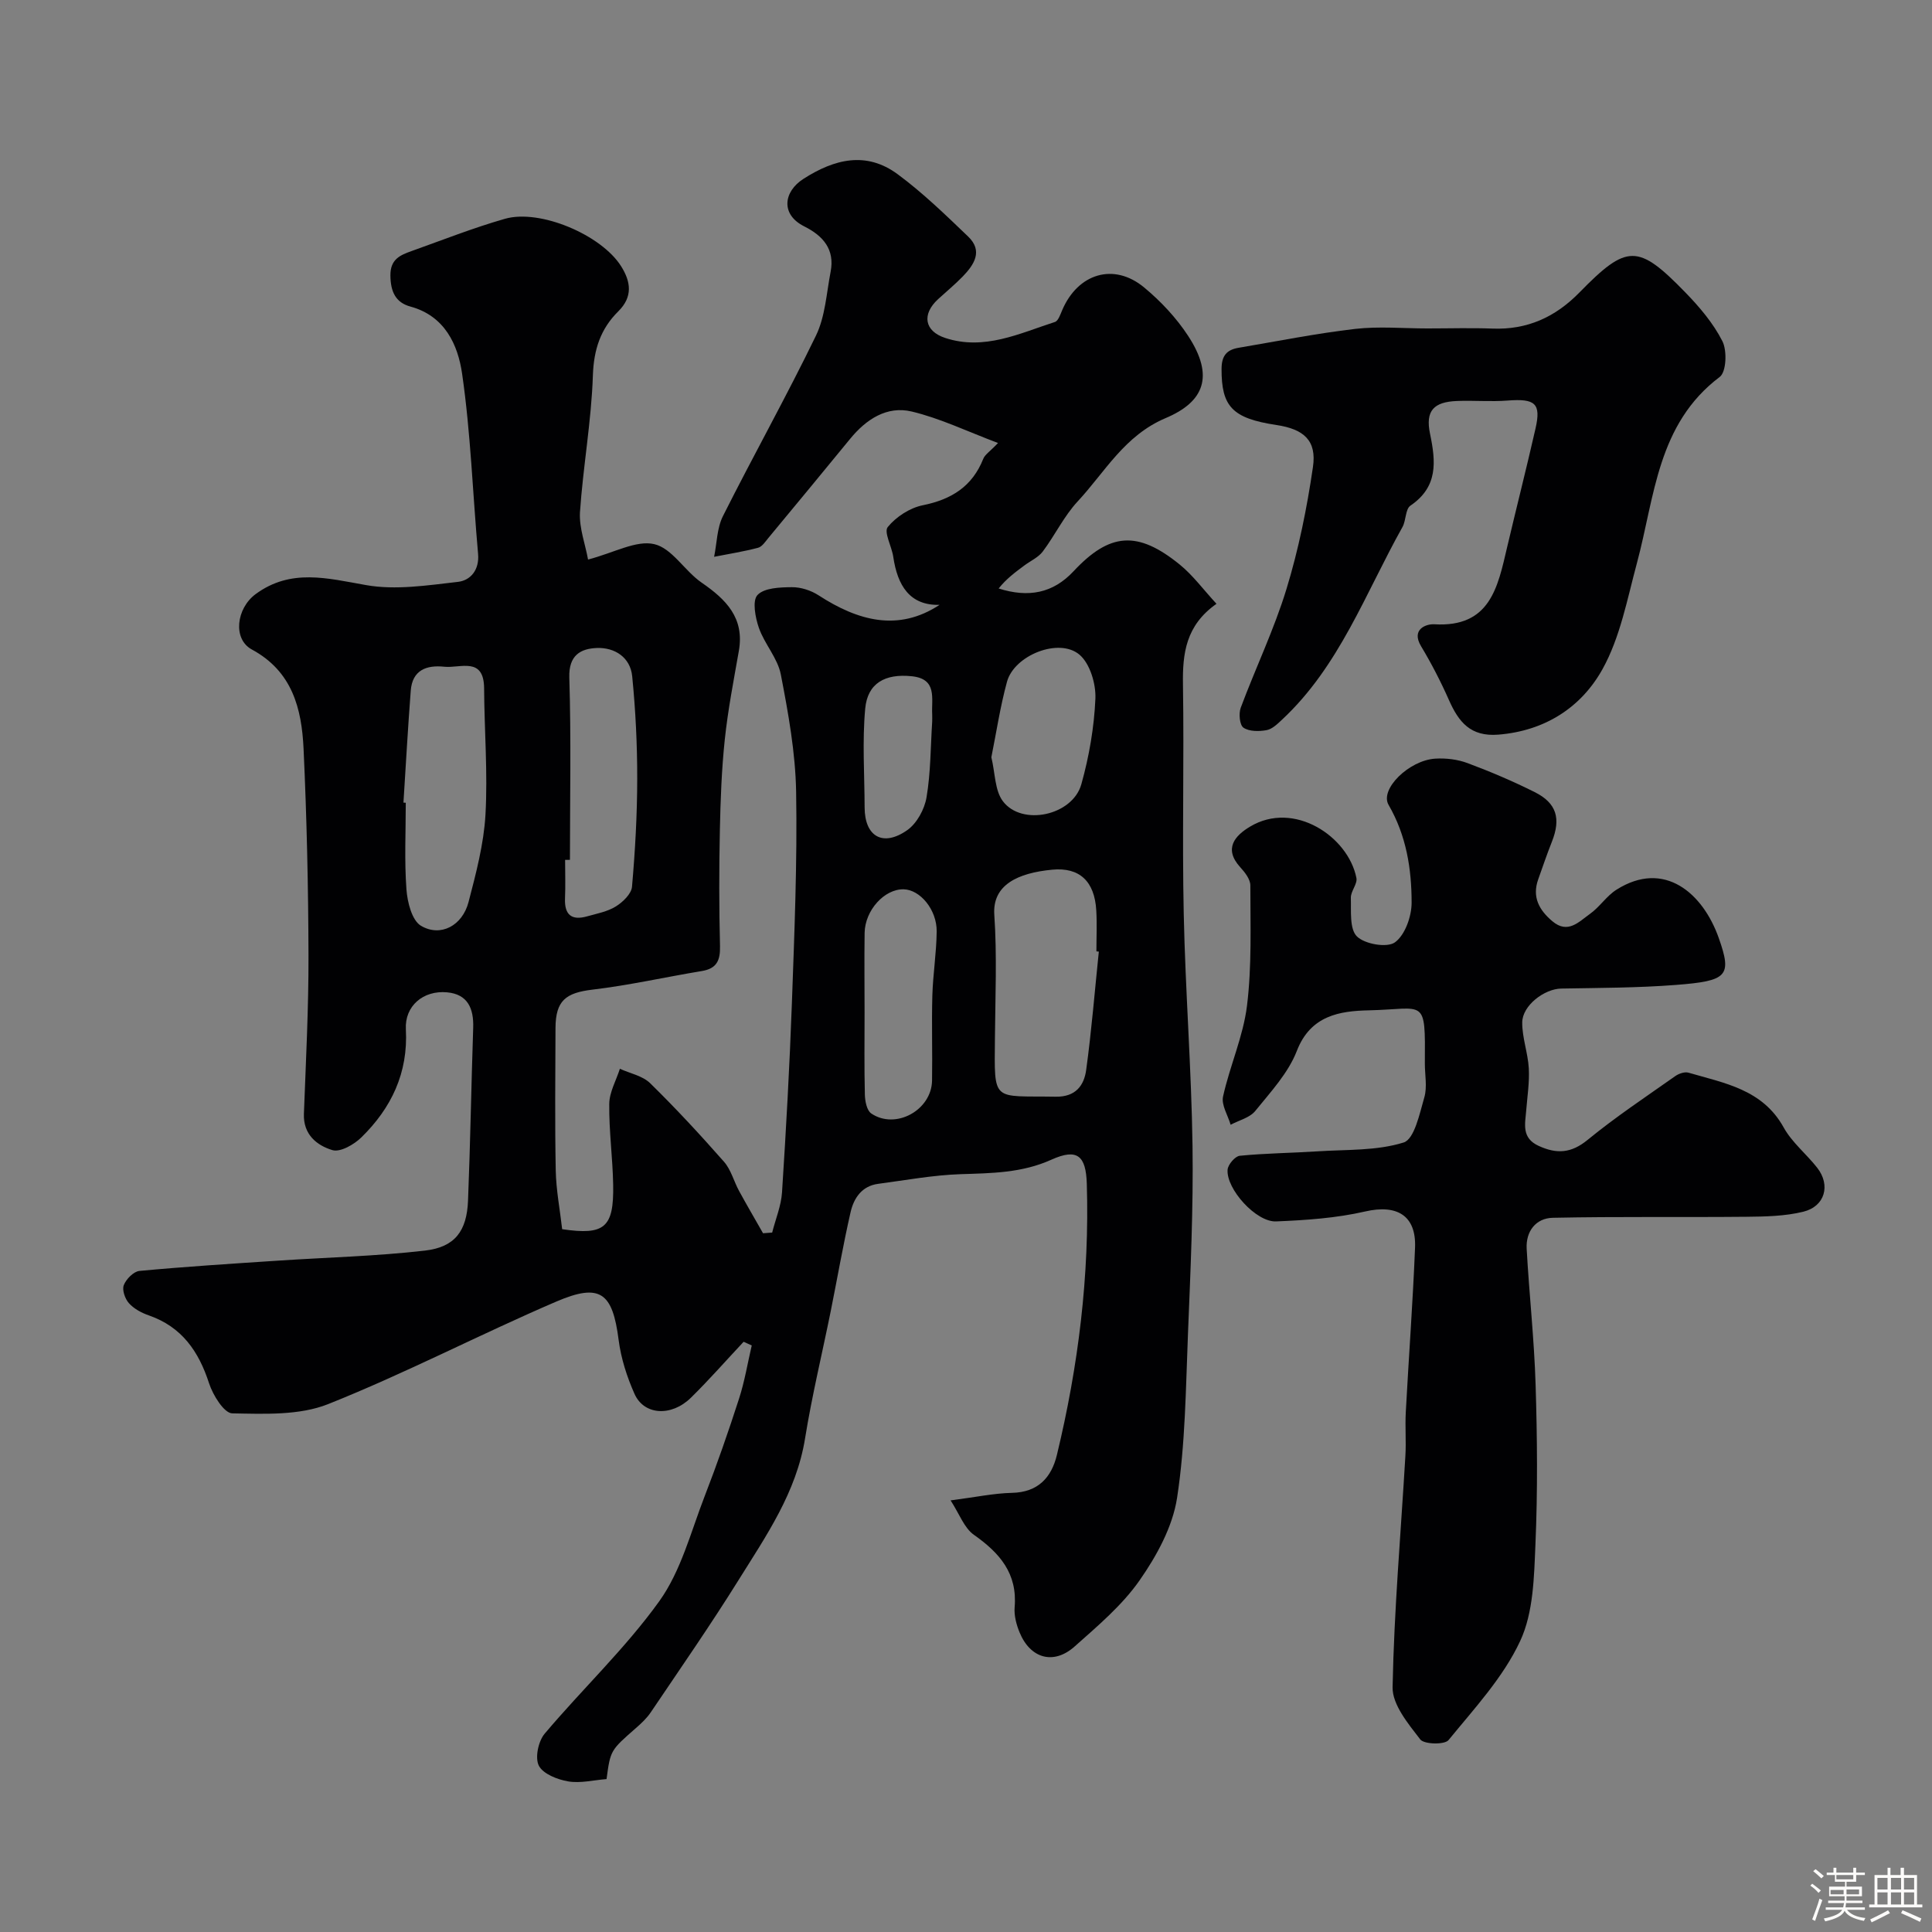
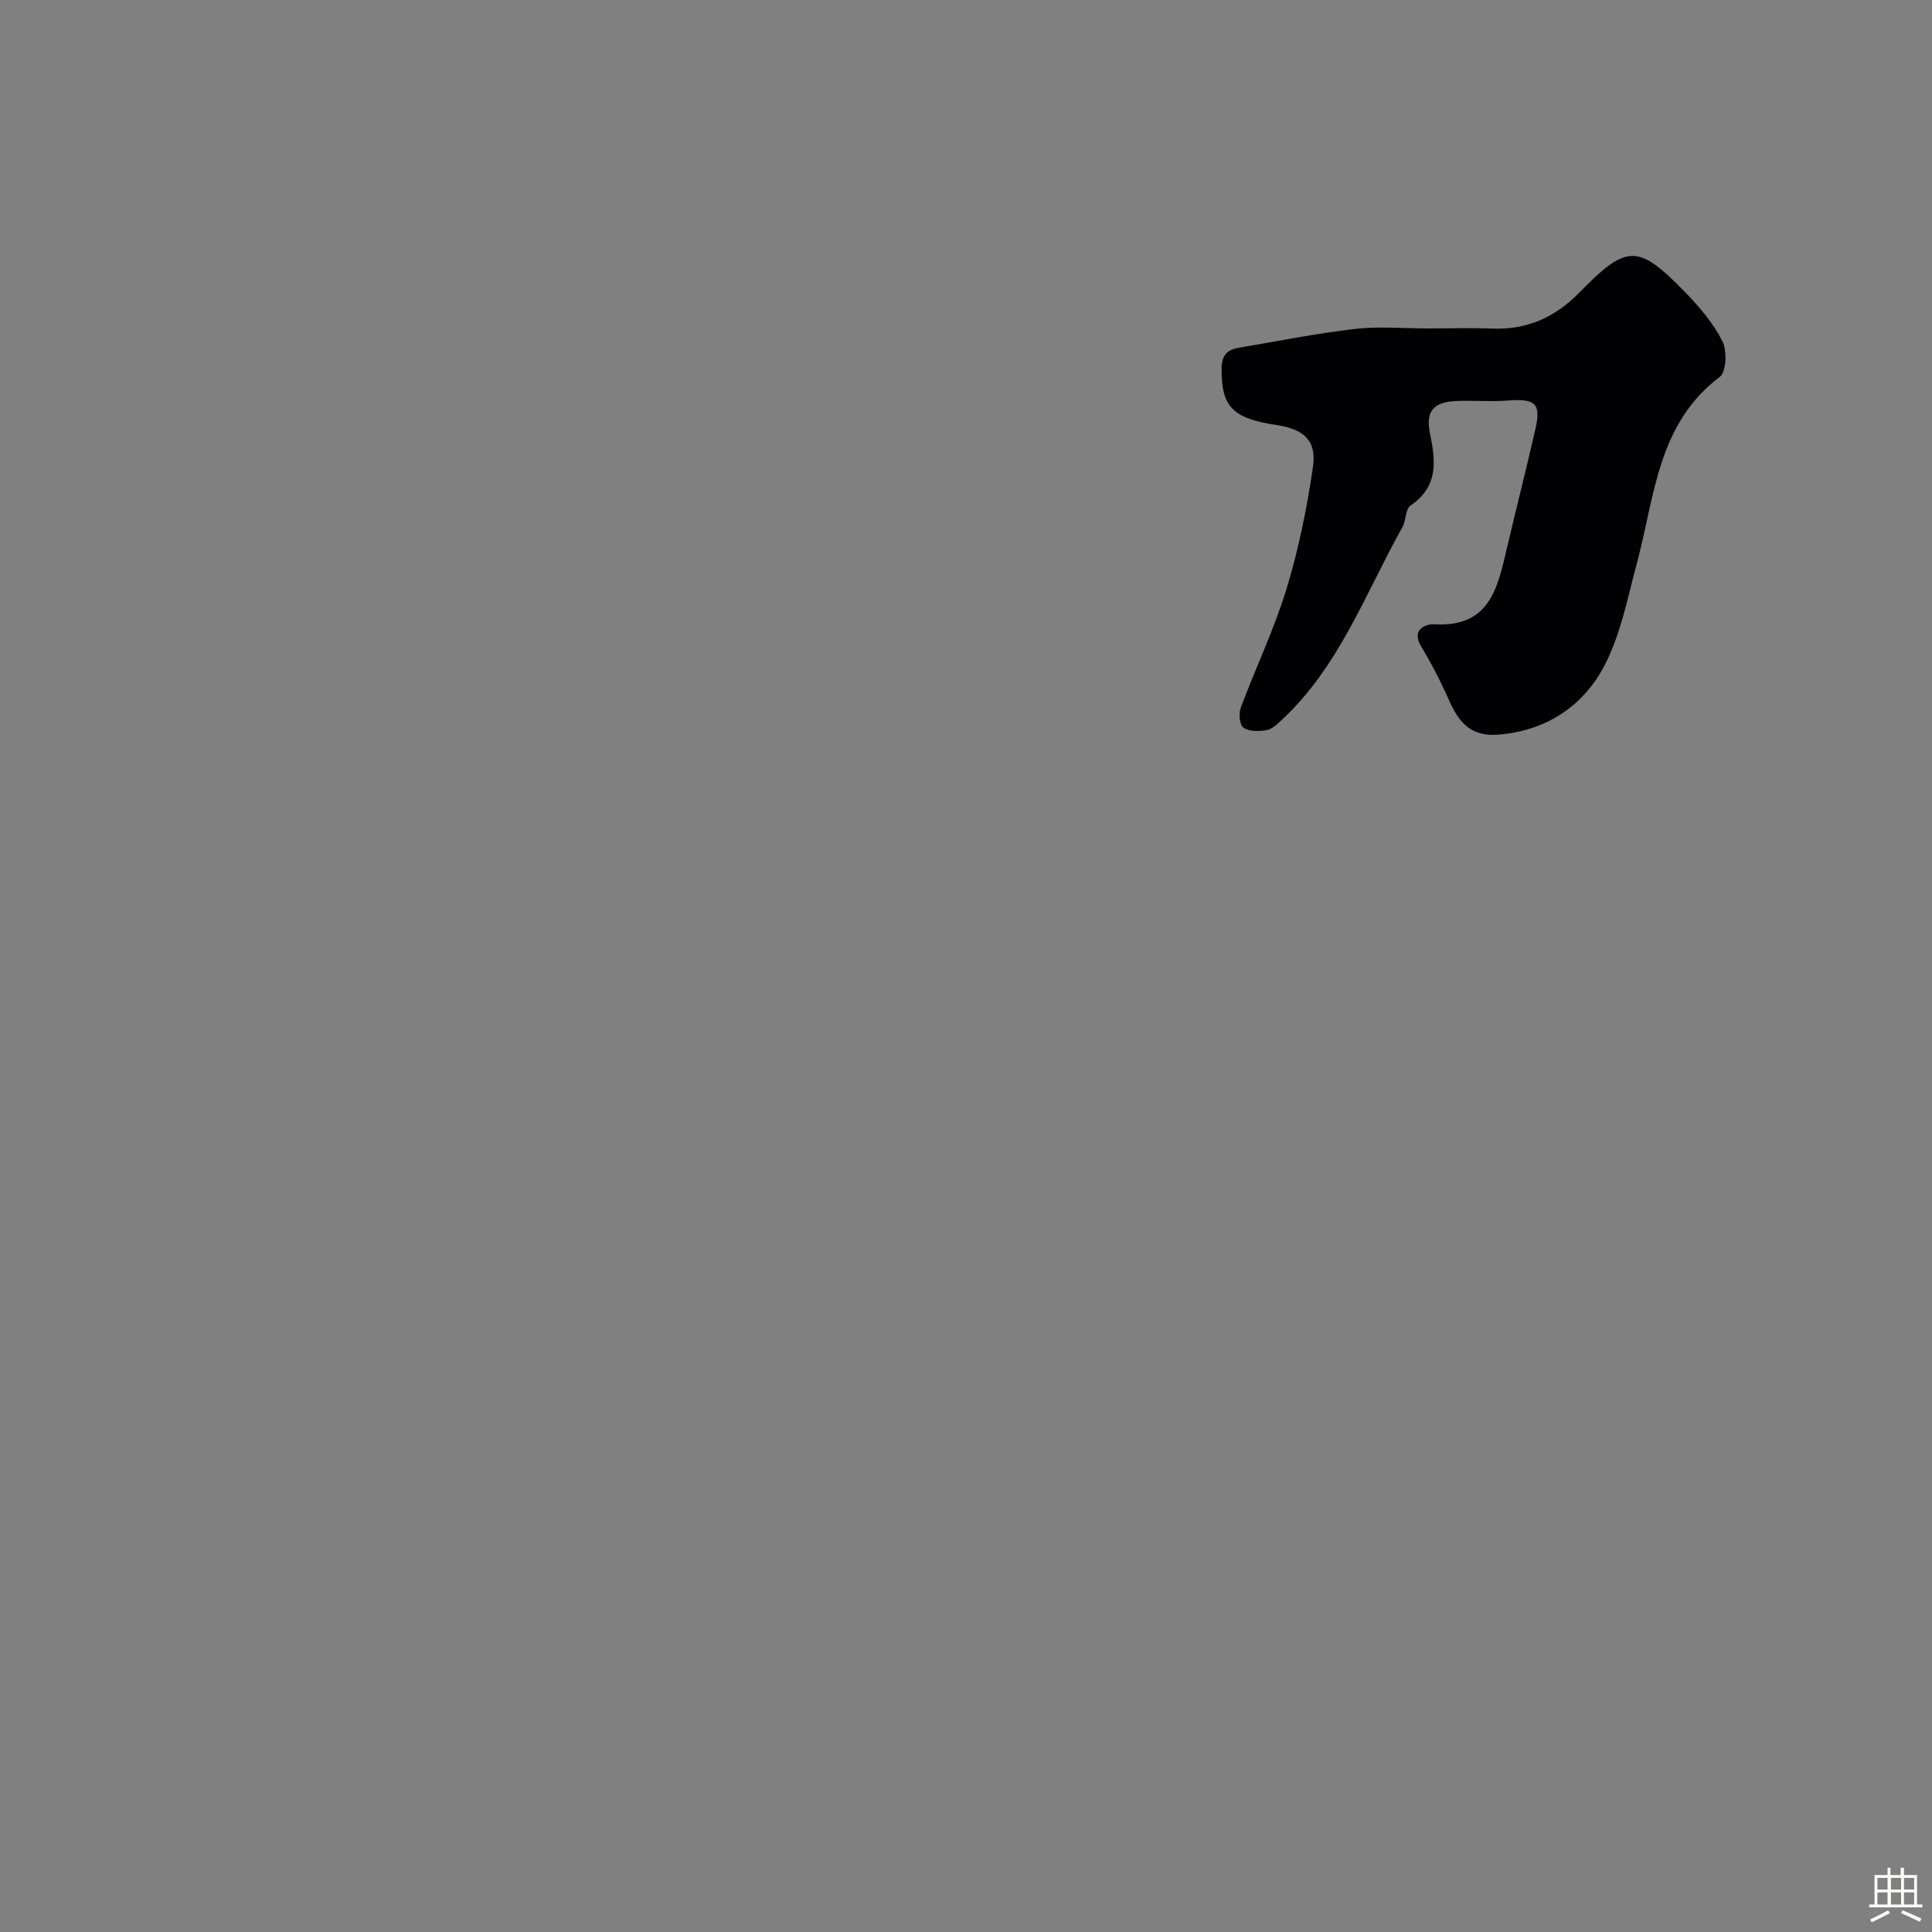
<svg xmlns="http://www.w3.org/2000/svg" enable-background="new 0 0 400 400" viewBox="0 0 400 400">
  <rect x="0" y="0" width="400" height="400" fill="#808080" stroke="none" />
-   <path d="m374.8 390.4.4-.4c.7.5 1.3 1 1.8 1.4l-.5.5c-.5-.6-1.1-1.1-1.7-1.5zm1 7.3-.6-.3c.5-1.4 1.1-2.8 1.5-4.3.2.1.4.2.6.3-.5 1.3-1 2.8-1.5 4.3zm-.4-10.3.5-.4c.4.3 1 .8 1.7 1.4l-.5.5c-.5-.5-1.1-1-1.7-1.5zm2.5.3h1.7v-1h.6v1h3.5v-1h.6v1h1.8v.5h-1.8v1.4h-2v1h3.2v2h-3.2v.9h3.3v.5h-3.4c0 .3-.1.6-.1.9h4v.5h-3.7c.7.9 1.9 1.5 3.8 1.7-.1.2-.2.4-.3.6-2.1-.4-3.5-1.1-4-2.1-.4 1-1.8 1.7-4 2.2-.1-.2-.2-.4-.3-.6 2.1-.4 3.4-1 3.8-1.8h-3.4v-.5h3.6c.1-.3.1-.6.2-.9h-3.3v-.5h3.4c0-.3 0-.6 0-.9h-3.2v-2h3.3v-1h-2.1v-1.4h-1.7v-.5zm1.1 3.5v1h2.7c0-.3 0-.4 0-.4 0-.1 0-.2 0-.2 0-.1 0-.2 0-.3h-2.7zm1.2-3v.9h3.5v-.9zm4.7 3h-2.6v.6.4h2.6z" fill="#fcfbfa" />
  <path d="m393.6 386.7h.6v1.5h2.7v6.1h1.1v.6h-11v-.6h1.1v-6.1h2.7v-1.5h.6v1.5h2.1v-1.5zm-2.7 8.8.4.6c-1.2.6-2.5 1.3-3.8 1.9-.1-.2-.2-.4-.3-.6 1.2-.6 2.5-1.2 3.7-1.9zm-2.2-6.7v2.4h2.1v-2.4zm0 3v2.5h2.1v-2.5zm2.8-3v2.4h2.1v-2.4zm0 3v2.5h2.1v-2.5zm6 6.1c-1.4-.7-2.7-1.3-3.9-1.8l.3-.6c1.5.6 2.7 1.2 3.9 1.7zm-1.2-9.1h-2.1v2.4h2.1zm-2.1 3v2.5h2.1v-2.5z" fill="#fcfbfa" />
  <g fill="#010103">
-     <path d="m121.75 115.85c5.47-1.44 9.99-4.06 13.71-3.19 3.68.85 6.3 5.56 9.81 7.97 5.08 3.5 8.9 7.32 7.7 14.14-1.07 6.1-2.26 12.19-2.91 18.34-.66 6.23-.89 12.52-1.02 18.79-.17 8-.17 16 .03 23.99.07 2.95-.67 4.64-3.75 5.15-7.55 1.25-15.04 2.95-22.63 3.85-5.55.66-7.65 2.26-7.68 7.94-.04 9.83-.14 19.67.05 29.49.08 4.07.87 8.12 1.33 12.17 8.77 1.29 10.72-.3 10.56-9.18-.1-5.6-.88-11.19-.81-16.78.03-2.42 1.43-4.83 2.2-7.25 2.11.96 4.69 1.45 6.25 2.97 5.32 5.21 10.39 10.69 15.31 16.28 1.45 1.65 2.03 4.04 3.11 6.03 1.61 2.95 3.31 5.85 4.97 8.77.63-.05 1.26-.09 1.89-.14.7-2.78 1.86-5.53 2.04-8.34.84-13.02 1.57-26.06 2.04-39.1.52-14.59 1.13-29.2.88-43.79-.14-8.13-1.62-16.3-3.17-24.32-.65-3.37-3.37-6.3-4.54-9.64-.75-2.15-1.4-5.64-.29-6.81 1.41-1.49 4.65-1.6 7.11-1.62 1.85-.02 3.96.66 5.53 1.68 8.17 5.3 16.51 7.6 25.05 1.98-6.18.16-8.71-4.02-9.58-9.95-.31-2.14-1.99-5.11-1.14-6.16 1.71-2.11 4.57-3.97 7.24-4.51 5.95-1.2 10.26-3.89 12.54-9.63.34-.86 1.33-1.46 3.05-3.26-6.36-2.39-11.96-5.11-17.87-6.52-5.13-1.22-9.43 1.6-12.75 5.66-5.61 6.86-11.26 13.68-16.92 20.51-.63.77-1.31 1.82-2.14 2.04-2.99.79-6.06 1.27-9.1 1.87.58-2.82.58-5.93 1.82-8.41 6.29-12.53 13.16-24.78 19.27-37.39 1.92-3.97 2.17-8.76 3.03-13.21.9-4.64-1.56-7.45-5.46-9.4-4.95-2.48-4.28-7.2-.18-9.83 6.44-4.13 13.02-5.77 19.52-.97 5.21 3.85 9.91 8.41 14.6 12.91 3.11 2.98 1.24 5.81-1.11 8.25-1.61 1.66-3.41 3.14-5.12 4.71-3.41 3.13-2.84 6.62 1.48 8.03 8.07 2.65 15.34-.93 22.71-3.31.69-.22 1.12-1.55 1.5-2.43 3.25-7.63 10.71-9.92 16.98-4.71 3.45 2.86 6.65 6.28 9.1 10.02 5.51 8.41 3.25 13.68-4.63 17.01-8.56 3.62-12.55 11.14-18.22 17.24-2.85 3.06-4.71 7.02-7.25 10.4-.91 1.21-2.49 1.91-3.76 2.85-1.91 1.41-3.82 2.83-5.37 4.8 6.19 1.96 11.25.98 15.49-3.55 7.51-8.04 13.27-8.48 21.98-1.42 2.74 2.22 4.89 5.17 7.63 8.14-6.37 4.49-7.04 10.29-6.94 16.71.25 15.83-.18 31.67.16 47.49.34 16.03 1.59 32.04 1.82 48.06.18 12.93-.42 25.87-.94 38.8-.46 11.37-.54 22.85-2.26 34.05-.92 5.99-4.22 12.01-7.77 17.09-3.61 5.17-8.65 9.41-13.42 13.66-4.35 3.89-9.17 2.54-11.41-2.88-.67-1.62-1.17-3.52-1.03-5.22.6-7.01-3.09-11.24-8.43-15-2.03-1.43-3.01-4.34-4.83-7.13 5.26-.68 8.99-1.48 12.72-1.56 5.4-.12 8.17-3.19 9.29-7.85 4.45-18.44 6.77-37.14 6.19-56.16-.18-5.79-1.96-7.39-7.33-4.97-6.11 2.76-12.36 2.79-18.8 3-5.7.19-11.38 1.25-17.06 2-3.38.44-5.04 2.95-5.71 5.84-1.56 6.82-2.75 13.73-4.13 20.59-1.77 8.76-3.88 17.46-5.3 26.27-1.8 11.19-8.06 20.18-13.81 29.4-5.78 9.27-12.02 18.25-18.13 27.31-.82 1.22-1.95 2.28-3.07 3.26-5.28 4.62-5.29 4.6-6.09 10.57-2.7.21-5.42.91-7.94.48-2.23-.38-5.2-1.54-6.08-3.26-.83-1.63-.11-5.05 1.2-6.61 7.8-9.25 16.72-17.66 23.74-27.44 4.5-6.27 6.53-14.35 9.39-21.73 2.58-6.65 4.93-13.41 7.12-20.2 1.16-3.58 1.77-7.34 2.63-11.02-.56-.25-1.12-.51-1.68-.76-3.63 3.87-7.13 7.87-10.92 11.59-4.04 3.96-9.7 3.63-11.67-.8-1.57-3.52-2.8-7.36-3.29-11.17-1.25-9.77-3.77-11.86-12.91-7.94-15.86 6.81-31.21 14.84-47.22 21.22-5.97 2.38-13.22 2.04-19.87 1.92-1.68-.03-4-3.77-4.79-6.21-2.15-6.63-5.64-11.69-12.47-14.07-1.51-.52-3.09-1.37-4.13-2.53-.81-.9-1.45-2.75-1.06-3.74.49-1.25 2.04-2.83 3.25-2.94 9.51-.89 19.05-1.49 28.58-2.12 10.18-.68 20.42-.92 30.54-2.09 6.2-.72 8.65-4.06 8.9-10.34.48-11.93.67-23.87 1.07-35.8.13-3.98-1.12-6.94-5.42-7.33-4.93-.45-8.78 2.83-8.52 7.65.49 9.03-3 16.31-9.22 22.39-1.51 1.48-4.37 3.12-5.99 2.63-3.22-.97-6.06-3.23-5.9-7.51.41-10.93.98-21.87.95-32.8-.04-14.27-.36-28.54-1.02-42.79-.39-8.29-2.31-16.01-10.71-20.55-3.99-2.16-3.22-8.51.79-11.47 7.29-5.36 14.86-3.27 22.87-1.86 6.12 1.08 12.7.05 19.01-.67 2.6-.3 4.47-2.46 4.17-5.8-1.11-12.45-1.52-24.98-3.31-37.32-.86-5.93-3.55-11.94-10.7-13.88-3.1-.84-4.11-3.13-4.14-6.44-.03-3.37 2.03-4.21 4.38-5.05 6.42-2.29 12.79-4.81 19.33-6.68 7.28-2.08 19.98 3.34 24.06 9.83 2.01 3.2 2.46 6.31-.59 9.33-3.66 3.62-5.08 7.89-5.26 13.27-.31 9.48-2.04 18.91-2.68 28.4-.16 3.24 1.12 6.59 1.68 9.72zm105.75 81.17c-.17-.02-.33-.03-.5-.05 0-2.83.14-5.67-.03-8.5-.35-5.97-3.43-8.96-9.13-8.41-7.12.68-12.4 3.14-11.98 9.34.58 8.46.2 16.99.13 25.48-.12 13.57-.64 11.95 12.58 12.18 4.12.07 5.87-2.31 6.31-5.53 1.12-8.13 1.77-16.33 2.62-24.51zm-143.97-30.85.48.03c0 5.98-.3 11.99.14 17.94.19 2.65 1.14 6.44 3.02 7.54 4.06 2.39 8.56-.04 9.83-4.9 1.55-5.94 3.16-12.01 3.51-18.09.49-8.69-.23-17.43-.28-26.16-.04-6.65-4.95-4.14-8.24-4.49-3.66-.39-6.63.67-6.95 4.97-.59 7.71-1.02 15.44-1.51 23.16zm34.47 11.85c-.33 0-.67.01-1 .01 0 2.66.09 5.33-.02 7.99-.14 3.39 1.38 4.61 4.58 3.7 2.02-.57 4.2-.97 5.94-2.05 1.45-.9 3.22-2.6 3.35-4.08.65-7.41 1.07-14.87 1.08-22.31.01-7.09-.34-14.21-1.04-21.26-.39-3.94-3.63-6-7.32-5.86-3.36.13-5.85 1.5-5.7 6.13.39 12.56.13 25.15.13 37.73zm61 31.61c0 5.66-.08 11.33.06 16.99.03 1.35.4 3.28 1.32 3.91 5.03 3.42 12.49-.67 12.59-6.8.1-5.86-.1-11.72.06-17.58.13-4.44.85-8.86.9-13.29.05-4.54-3.45-8.68-6.86-8.74-3.96-.07-7.98 4.33-8.06 9.03-.08 5.49-.01 10.99-.01 16.48zm26.25-52.85c.8 3.32.71 6.86 2.37 9.08 3.92 5.25 14.44 3.01 16.26-3.49 1.61-5.74 2.65-11.77 2.91-17.72.13-3.05-1.11-7.24-3.29-9.1-4.23-3.6-13.51.11-15.01 5.59-1.41 5.16-2.2 10.48-3.24 15.64zm-12.25-7.39c0-.5.02-1 0-1.49-.18-3.29 1.1-7.34-4.22-7.89-5.53-.58-9.17 1.43-9.65 6.72-.62 6.76-.14 13.62-.12 20.43.01 6.03 3.78 8.26 8.83 4.71 1.99-1.4 3.58-4.33 3.99-6.8.87-5.15.83-10.45 1.17-15.68z" />
-     <path d="m295 220.2c.1-13.9.14-11.28-11.61-11.02-5.93.13-12.04 1.01-14.89 8.39-1.77 4.58-5.43 8.51-8.61 12.44-1.14 1.41-3.37 1.93-5.1 2.86-.57-1.96-1.96-4.1-1.57-5.85 1.4-6.34 4.18-12.44 4.96-18.82 1.01-8.21.69-16.59.69-24.89 0-1.26-1.13-2.71-2.09-3.76-3.52-3.87-1.05-6.56 2.02-8.4 9.11-5.48 20.34 2.05 22.03 10.62.25 1.24-1.19 2.75-1.15 4.11.08 2.76-.3 6.46 1.26 8 1.62 1.6 6.25 2.4 7.87 1.22 2.09-1.52 3.44-5.35 3.45-8.18 0-7.02-1.08-13.9-4.77-20.28-1.88-3.25 4.25-9.23 9.65-9.57 2.23-.14 4.65.15 6.72.93 4.72 1.76 9.39 3.75 13.89 6 4.55 2.28 5.45 5.48 3.55 10.28-1.02 2.56-1.9 5.18-2.83 7.78-1.31 3.67.2 6.37 2.94 8.68 3.21 2.71 5.5.08 7.75-1.51 2.01-1.42 3.44-3.71 5.5-5.02 9.93-6.29 17.93.74 21.2 10.02 2.78 7.88 1.78 8.86-8.89 9.69-7.88.61-15.82.61-23.73.75-3.48.06-8.06 3.49-8.08 7.03-.02 3.16 1.18 6.3 1.36 9.48.16 2.87-.3 5.79-.53 8.68-.23 2.85-1.03 5.74 2.59 7.39 3.74 1.71 6.73 1.53 10.13-1.26 5.77-4.73 12.02-8.88 18.13-13.19.73-.52 1.94-.94 2.72-.72 7.47 2.18 15.36 3.46 19.73 11.35 1.72 3.11 4.71 5.49 6.94 8.34 2.83 3.61 1.62 8.01-2.9 9.11-3.77.92-7.8 1-11.72 1.04-13.37.13-26.74-.07-40.1.21-3.53.07-5.63 2.8-5.43 6.42.52 9.38 1.56 18.73 1.85 28.11.34 10.99.44 22.01-.03 32.99-.29 6.8-.4 14.21-3.18 20.14-3.51 7.52-9.48 13.94-14.82 20.48-.81.99-5.07.89-5.86-.15-2.48-3.23-5.78-7.18-5.72-10.79.31-15.98 1.71-31.94 2.65-47.91.18-2.99-.08-6 .08-9 .61-11.37 1.46-22.73 1.92-34.11.27-6.7-3.8-8.99-10.31-7.49-6 1.38-12.29 1.81-18.47 2.06-4.13.17-10.34-6.72-10.03-10.71.08-1.06 1.56-2.79 2.52-2.88 5.36-.53 10.76-.57 16.14-.92 5.98-.39 12.21-.08 17.79-1.83 2.23-.7 3.31-6 4.29-9.38.61-2.14.1-4.62.1-6.96z" />
    <path d="m295.53 68c4.5 0 9-.14 13.49.03 7.18.27 12.98-2.36 17.98-7.47 9.86-10.08 12.13-10.09 21.91-.04 2.95 3.03 5.81 6.4 7.7 10.13.99 1.96.81 6.36-.56 7.39-12.95 9.77-13.44 24.8-17.14 38.53-2.01 7.46-3.46 15.38-7.14 21.99-4.39 7.88-11.87 12.76-21.56 13.54-5.77.46-8.21-2.63-10.22-7.16-1.69-3.82-3.62-7.56-5.77-11.14-2.14-3.56 1.13-4.65 2.72-4.55 11.6.7 13.16-7.7 15.09-15.94 1.93-8.2 4.01-16.36 5.88-24.58 1.19-5.22-.06-6.24-5.78-5.8-3.48.27-7-.05-10.49.09-4.8.19-6.56 2.02-5.57 6.77 1.21 5.82 1.69 10.99-4.06 14.9-1.05.72-.88 3.04-1.64 4.42-7.68 13.7-13.07 28.84-24.95 39.9-.94.88-2.03 1.95-3.19 2.16-1.56.28-3.59.3-4.78-.51-.8-.54-1.02-2.92-.57-4.13 3.07-8.23 6.91-16.2 9.47-24.58 2.51-8.21 4.24-16.74 5.48-25.25.81-5.49-1.86-7.85-7.57-8.71-9.15-1.38-11.38-3.83-11.35-11.63.01-2.73 1.09-3.94 3.5-4.35 8.04-1.36 16.04-2.97 24.13-3.91 4.94-.57 10-.1 14.99-.1z" />
  </g>
</svg>